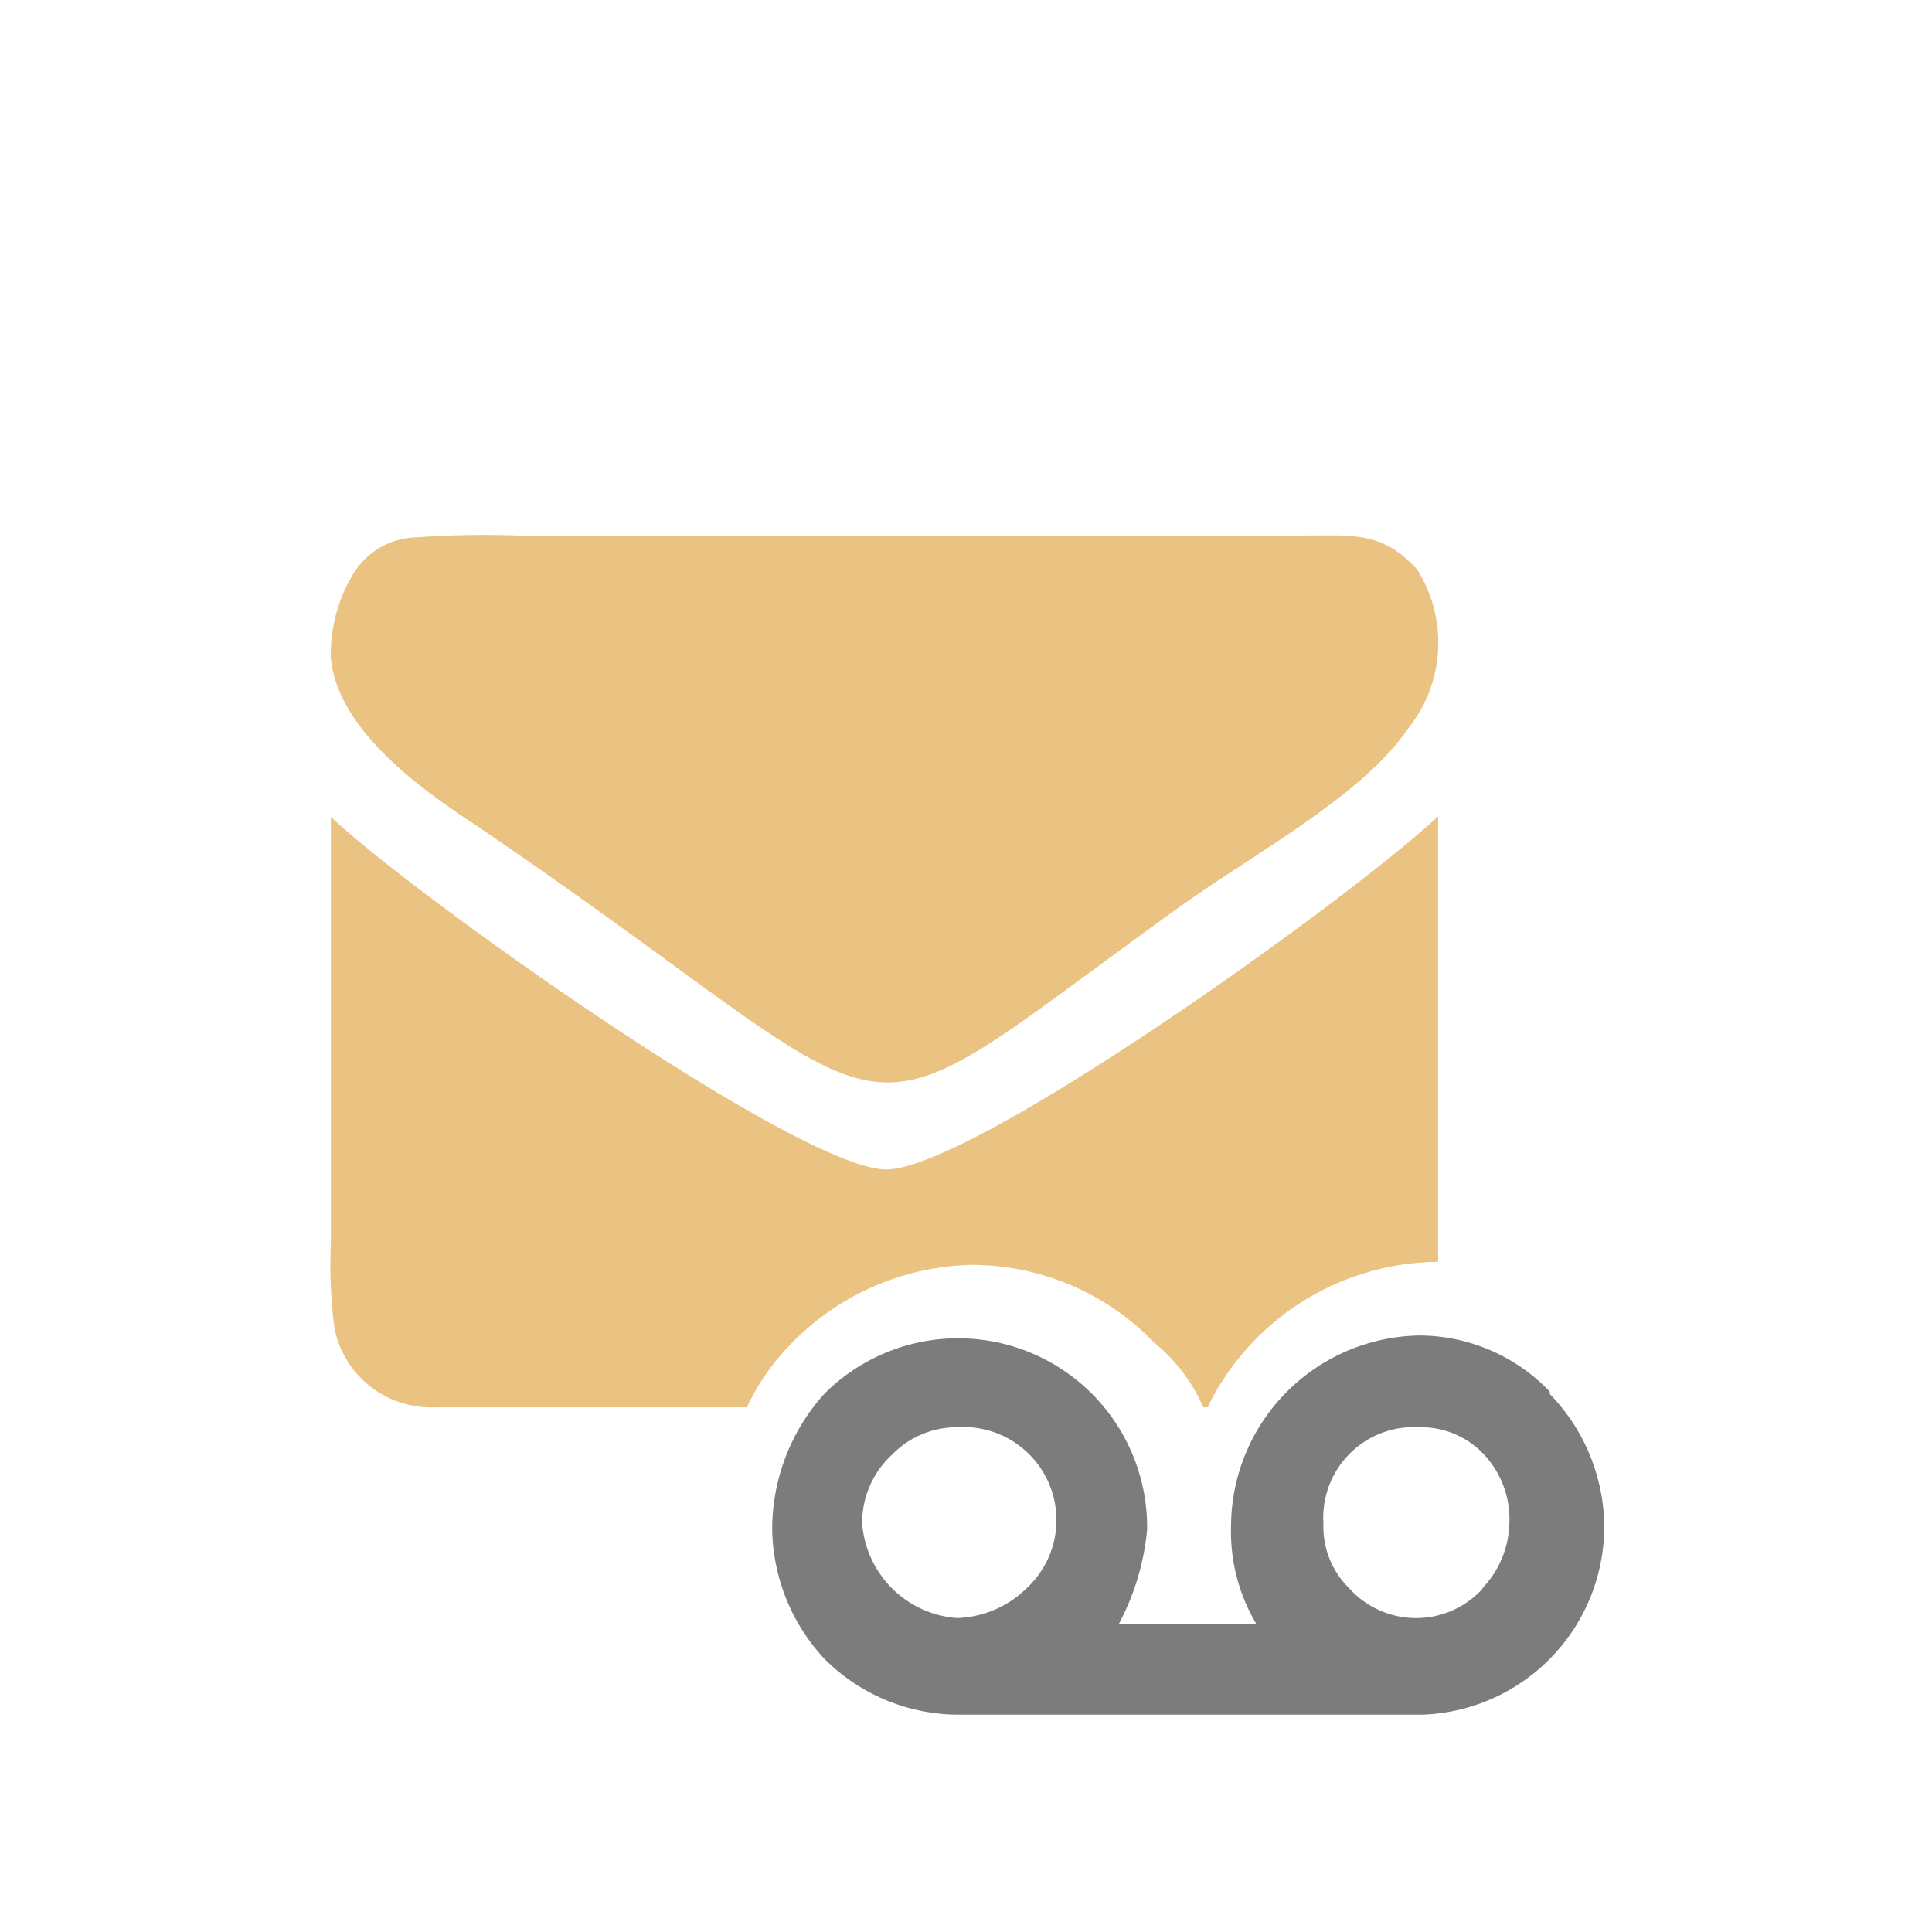
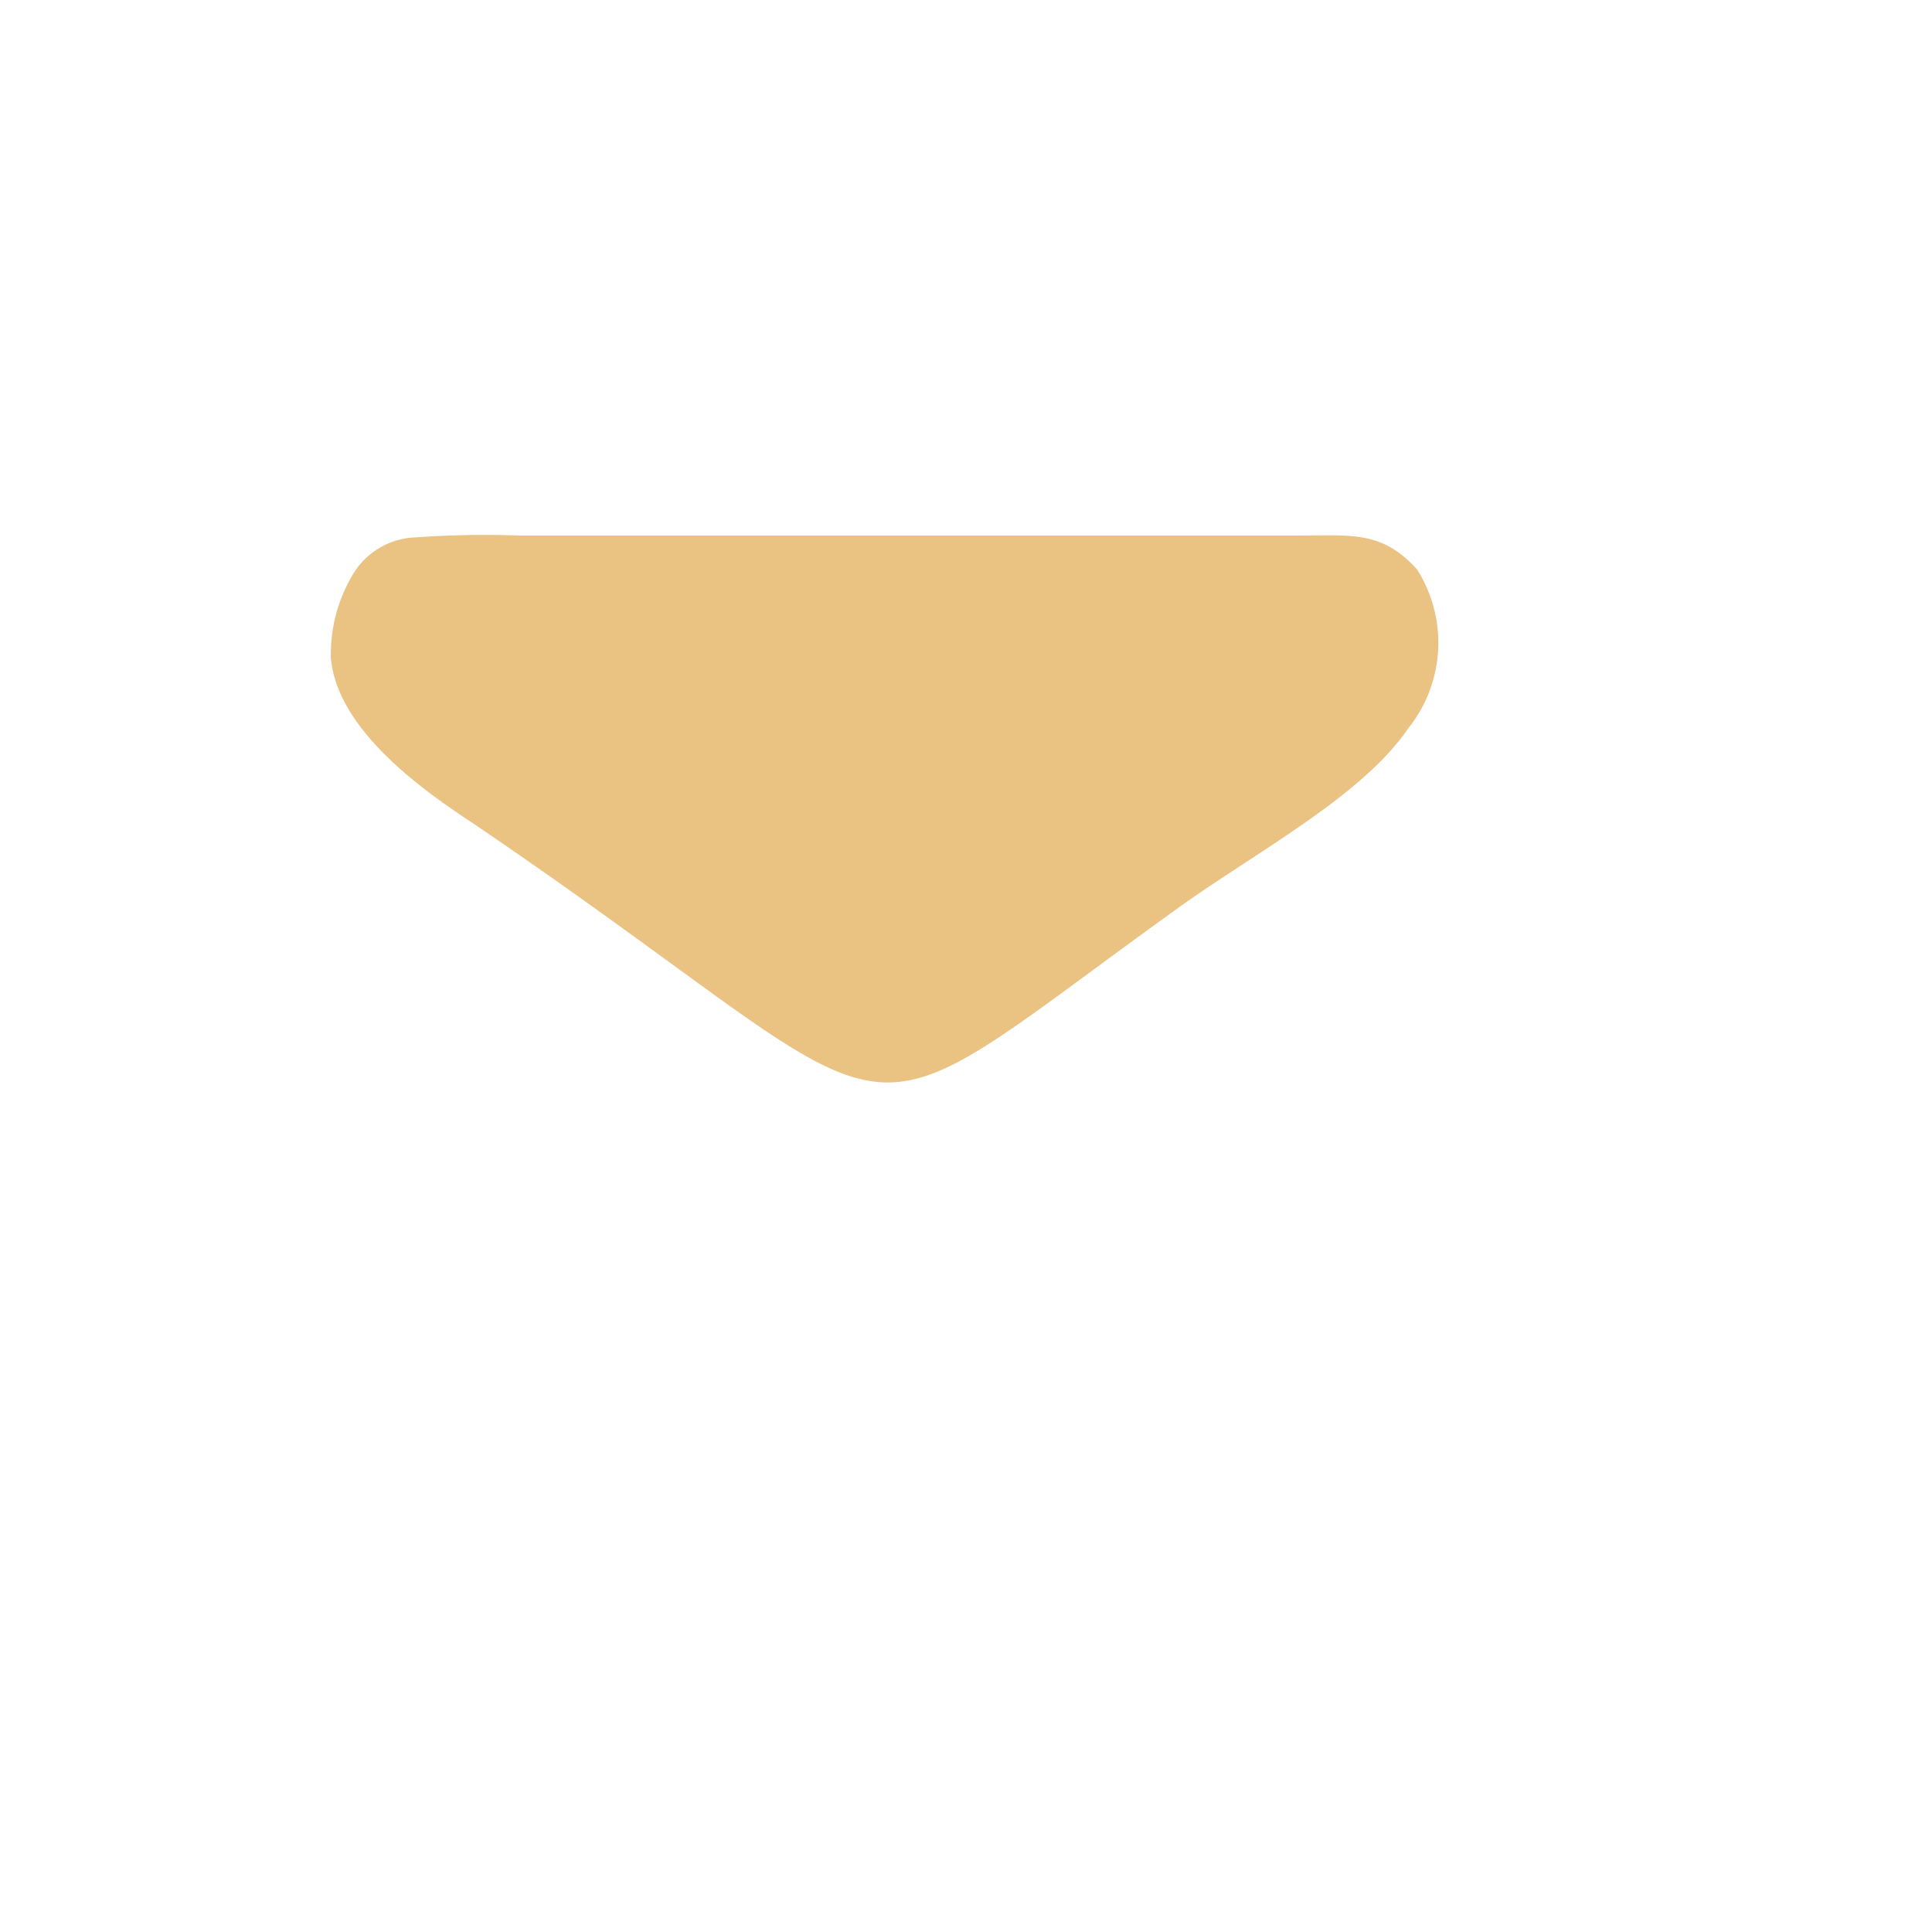
<svg xmlns="http://www.w3.org/2000/svg" viewBox="0 0 32 32">
  <path d="M6.9,8.9a1.26,1.26,0,0,0-1.07.64,2.58,2.58,0,0,0-.35,1.36c.11,1.2,1.54,2.2,2.36,2.74,7.71,5.23,5.78,5.64,11.63,1.43,1.28-.93,3.07-1.86,3.85-3a2.27,2.27,0,0,0,.15-2.64c-.58-.64-1.08-.56-1.94-.56H8.59A15.89,15.89,0,0,0,6.9,8.9Z" style="fill:#eac282" />
-   <path d="M25.67,23.05a3,3,0,0,0-2.14-.93,3.17,3.17,0,0,0-3.14,3.15,3,3,0,0,0,.42,1.63H18.53A4.13,4.13,0,0,0,19,25.33a3.13,3.13,0,0,0-5.35-2.24,3.35,3.35,0,0,0-.86,2.24,3.22,3.22,0,0,0,.86,2.14,3.14,3.14,0,0,0,2.24.93h7.68a3.12,3.12,0,0,0,3-3.2,3.19,3.19,0,0,0-.9-2.11ZM17,26.31a1.72,1.72,0,0,1-1.15.49,1.7,1.7,0,0,1-1.57-1.57,1.53,1.53,0,0,1,.5-1.14,1.49,1.49,0,0,1,1.07-.45A1.54,1.54,0,0,1,17,26.31Zm7.56,0a1.49,1.49,0,0,1-2.21,0,1.43,1.43,0,0,1-.43-1.08,1.5,1.5,0,0,1,1.4-1.59h.17a1.43,1.43,0,0,1,1.07.43A1.57,1.57,0,0,1,25,25.23a1.62,1.62,0,0,1-.45,1.08Z" style="fill:#7c7c7c" />
-   <path d="M20,23.31h-.07a2.85,2.85,0,0,0-.81-1.07,4.21,4.21,0,0,0-3-1.29,4.29,4.29,0,0,0-3,1.29,3.82,3.82,0,0,0-.75,1.07H7.18A1.63,1.63,0,0,1,5.54,22a8,8,0,0,1-.06-1.38V13.53c1.42,1.34,7.77,5.84,9.2,5.84s7.71-4.5,9.14-5.85V20.9h0A4.29,4.29,0,0,0,20,23.31Z" style="fill:#eac282" />
</svg>